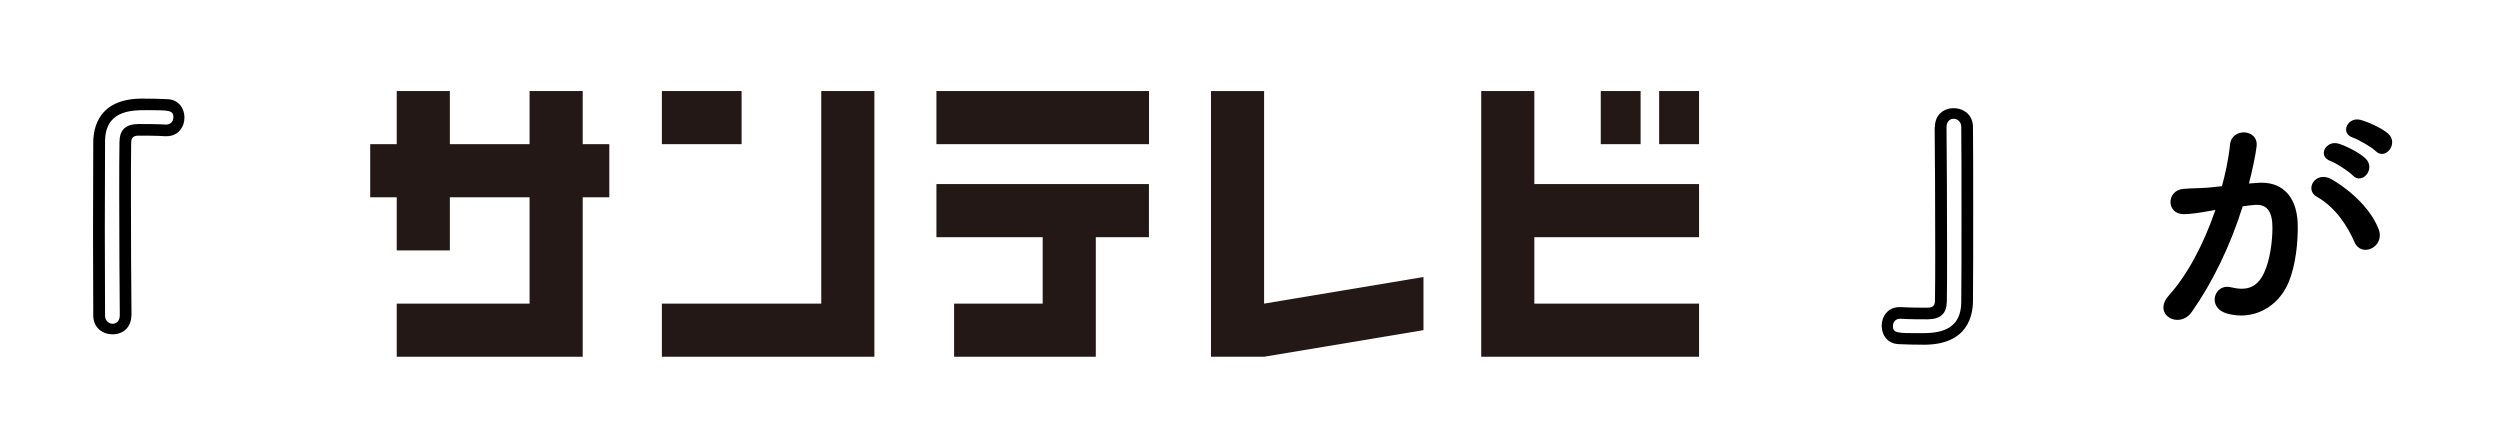
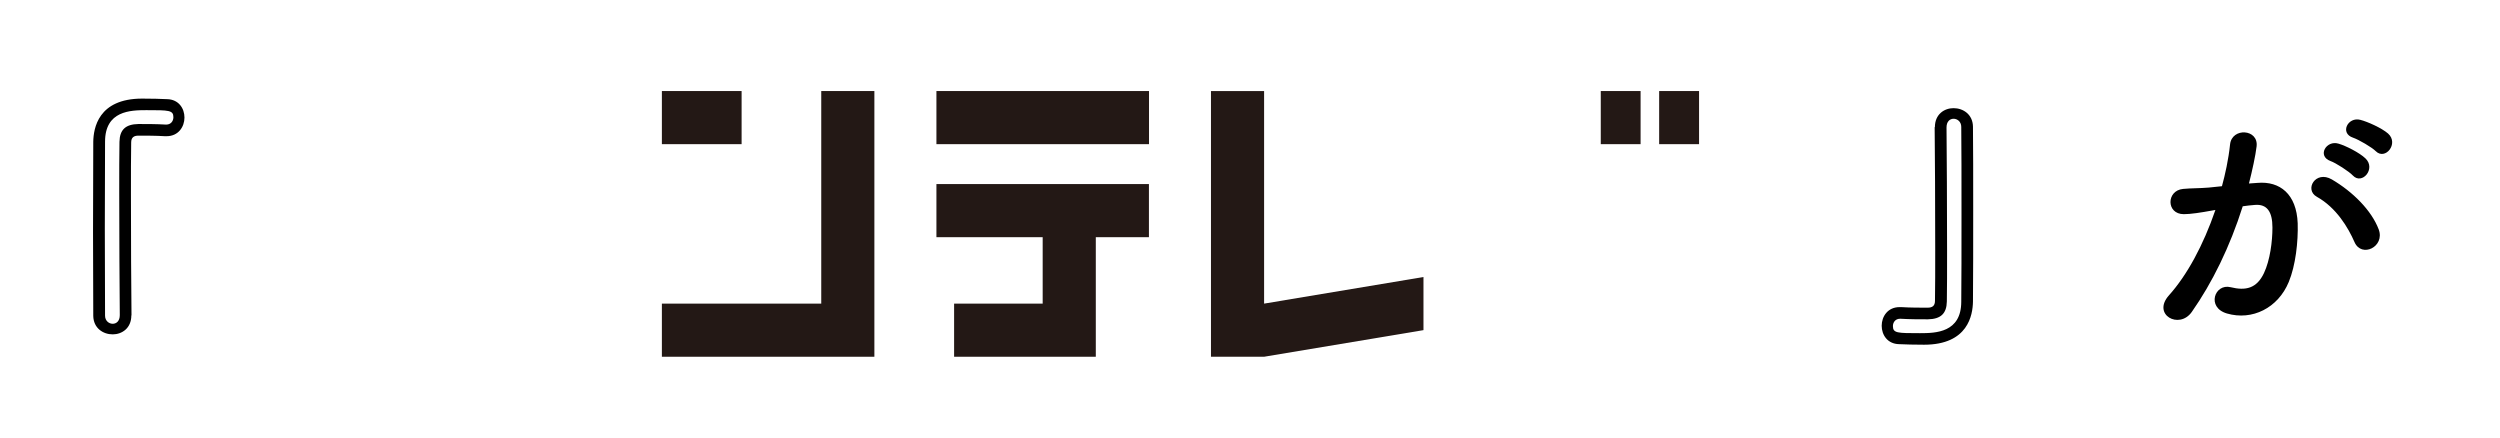
<svg xmlns="http://www.w3.org/2000/svg" version="1.1" x="0px" y="0px" viewBox="0 0 313.88 54.99" style="enable-background:new 0 0 313.88 54.99;" xml:space="preserve">
  <style type="text/css">
	.st0{fill:#231815;}
</style>
  <g id="レイヤー_1">
</g>
  <g id="レイヤー_3">
</g>
  <g id="レイヤー_5">
</g>
  <g id="レイヤー_4">
    <g>
      <path d="M16.49,39.6c0,1.62-1.19,2.38-2.34,2.38c-1.22,0-2.41-0.79-2.44-2.31c0-2.51-0.03-6.44-0.03-10.53    c0-4.06,0.03-8.28,0.03-11.35c0.03-1.65,0.59-5.41,6.14-5.41c1.06,0,2.47,0.03,3.13,0.07c1.45,0.03,2.18,1.16,2.18,2.31    s-0.76,2.34-2.24,2.34c-0.1,0-0.17,0-0.23,0c-1.12-0.07-2.41-0.07-3.3-0.07c-0.59,0-0.92,0.23-0.92,0.86    c-0.03,1.72-0.03,3.99-0.03,6.47c0,5.48,0.03,11.88,0.07,15.21V39.6z M15.04,39.56c-0.03-3.3-0.07-9.9-0.07-15.41    c0-2.48,0-4.72,0.03-6.34c0.03-1.52,0.76-2.21,2.38-2.24c0.92,0,2.31,0,3.43,0.07c0.03,0,0.03,0,0.07,0    c0.59,0,0.89-0.46,0.89-0.92c0-0.89-0.56-0.89-3.4-0.89c-1.98,0-5.18,0.07-5.18,3.96c0,2.38-0.03,6.67-0.03,10.92    c0,4.29,0.03,8.55,0.03,10.92c0,0.66,0.5,1.02,0.96,1.02S15.04,40.32,15.04,39.56z" />
-       <path d="M242.93,15.96c0-1.62,1.19-2.38,2.34-2.38c1.22,0,2.41,0.79,2.44,2.31c0.03,2.51,0.03,6.47,0.03,10.56    c0,4.09,0,8.35-0.03,11.42c-0.03,1.65-0.59,5.41-6.14,5.41c-1.06,0-2.48-0.03-3.14-0.07c-1.45-0.03-2.18-1.16-2.18-2.31    c0-1.16,0.76-2.34,2.24-2.34c0.1,0,0.17,0,0.23,0c1.12,0.07,2.41,0.07,3.3,0.07c0.59,0,0.92-0.23,0.92-0.86    c0.03-1.72,0.03-4.03,0.03-6.5c0-5.48-0.03-11.95-0.07-15.28V15.96z M246.27,26.89c0-4.29,0-8.61-0.03-10.96    c0-0.66-0.5-1.02-0.96-1.02s-0.89,0.33-0.89,1.09c0.03,3.3,0.07,9.97,0.07,15.48c0,2.51,0,4.75-0.03,6.37    c-0.03,1.52-0.76,2.21-2.38,2.24c-0.92,0-2.31,0-3.43-0.07c-0.03,0-0.03,0-0.07,0c-0.59,0-0.89,0.46-0.89,0.92    c0,0.89,0.56,0.89,3.4,0.89c1.98,0,5.18-0.07,5.18-3.96C246.27,35.5,246.27,31.18,246.27,26.89z" />
+       <path d="M242.93,15.96c0-1.62,1.19-2.38,2.34-2.38c1.22,0,2.41,0.79,2.44,2.31c0.03,2.51,0.03,6.47,0.03,10.56    c0,4.09,0,8.35-0.03,11.42c-0.03,1.65-0.59,5.41-6.14,5.41c-1.06,0-2.48-0.03-3.14-0.07c-1.45-0.03-2.18-1.16-2.18-2.31    c0-1.16,0.76-2.34,2.24-2.34c0.1,0,0.17,0,0.23,0c1.12,0.07,2.41,0.07,3.3,0.07c0.59,0,0.92-0.23,0.92-0.86    c0.03-1.72,0.03-4.03,0.03-6.5c0-5.48-0.03-11.95-0.07-15.28V15.96M246.27,26.89c0-4.29,0-8.61-0.03-10.96    c0-0.66-0.5-1.02-0.96-1.02s-0.89,0.33-0.89,1.09c0.03,3.3,0.07,9.97,0.07,15.48c0,2.51,0,4.75-0.03,6.37    c-0.03,1.52-0.76,2.21-2.38,2.24c-0.92,0-2.31,0-3.43-0.07c-0.03,0-0.03,0-0.07,0c-0.59,0-0.89,0.46-0.89,0.92    c0,0.89,0.56,0.89,3.4,0.89c1.98,0,5.18-0.07,5.18-3.96C246.27,35.5,246.27,31.18,246.27,26.89z" />
      <path d="M283.46,22.96c2.77-0.23,4.88,1.39,5.02,5.08c0.07,2.31-0.26,5.28-1.12,7.36c-1.35,3.27-4.59,4.88-7.76,3.96    c-2.61-0.76-1.55-3.8,0.46-3.3c1.88,0.46,3.27,0.17,4.19-1.78c0.76-1.62,1.06-3.96,1.06-5.71c0-2.01-0.69-2.97-2.21-2.84    c-0.5,0.03-0.99,0.1-1.52,0.17c-1.62,5.12-3.83,9.6-6.4,13.27c-1.58,2.24-5.02,0.33-2.87-2.08c2.28-2.54,4.32-6.3,5.84-10.73    l-0.4,0.07c-1.42,0.26-2.71,0.46-3.56,0.46c-2.24,0-2.21-2.97-0.1-3.17c1.02-0.1,2.05-0.07,3.23-0.17l1.65-0.17    c0.4-1.45,0.83-3.4,1.02-5.25c0.23-2.15,3.6-1.95,3.33,0.26c-0.13,1.12-0.56,3.1-0.96,4.65L283.46,22.96z M295.61,30.39    c-0.79-1.81-2.28-4.32-4.72-5.68c-1.62-0.89-0.17-3.37,1.88-2.18c2.64,1.55,4.98,3.89,5.88,6.27    C299.47,30.98,296.5,32.43,295.61,30.39z M292.6,20.22c-1.72-0.63-0.53-2.67,1.02-2.18c0.89,0.26,2.61,1.12,3.37,1.85    c1.35,1.29-0.43,3.37-1.58,2.15C294.95,21.54,293.26,20.45,292.6,20.22z M295.44,17.29c-1.72-0.56-0.66-2.67,0.92-2.24    c0.89,0.23,2.67,1.02,3.47,1.72c1.39,1.25-0.36,3.4-1.55,2.21C297.82,18.51,296.13,17.52,295.44,17.29z" />
    </g>
    <g>
      <rect x="83.1" y="11.43" class="st0" width="10.01" height="6.67" />
      <polygon class="st0" points="103.11,11.43 103.11,38.12 83.1,38.12 83.1,44.79 103.11,44.79 106.45,44.79 109.78,44.79     109.78,11.43   " />
      <rect x="117.57" y="11.43" class="st0" width="26.69" height="6.67" />
      <polygon class="st0" points="158.71,38.12 158.71,11.43 152.04,11.43 152.04,44.79 158.71,44.79 178.72,41.45 178.72,34.78   " />
-       <polygon class="st0" points="213.32,29.78 213.32,23.11 192.64,23.11 192.64,11.43 185.97,11.43 185.97,38.12 185.97,44.79     192.64,44.79 213.32,44.79 213.32,38.12 192.64,38.12 192.64,29.78   " />
      <polygon class="st0" points="144.25,23.11 117.57,23.11 117.57,29.78 130.91,29.78 130.91,38.12 119.79,38.12 119.79,44.79     137.58,44.79 137.58,41.45 137.58,38.12 137.58,29.78 144.25,29.78   " />
-       <polygon class="st0" points="76.5,18.1 73.16,18.1 73.16,11.43 66.49,11.43 66.49,18.1 56.48,18.1 56.48,11.43 49.81,11.43     49.81,18.1 46.48,18.1 46.48,24.77 49.81,24.77 49.81,31.44 56.48,31.44 56.48,24.77 66.49,24.77 66.49,38.12 49.81,38.12     49.81,44.79 73.16,44.79 73.16,43.47 73.16,38.12 73.16,24.77 76.5,24.77   " />
      <rect x="208.31" y="11.43" class="st0" width="5.01" height="6.67" />
      <rect x="200.98" y="11.43" class="st0" width="5" height="6.67" />
    </g>
  </g>
  <g id="レイヤー_2">
</g>
</svg>